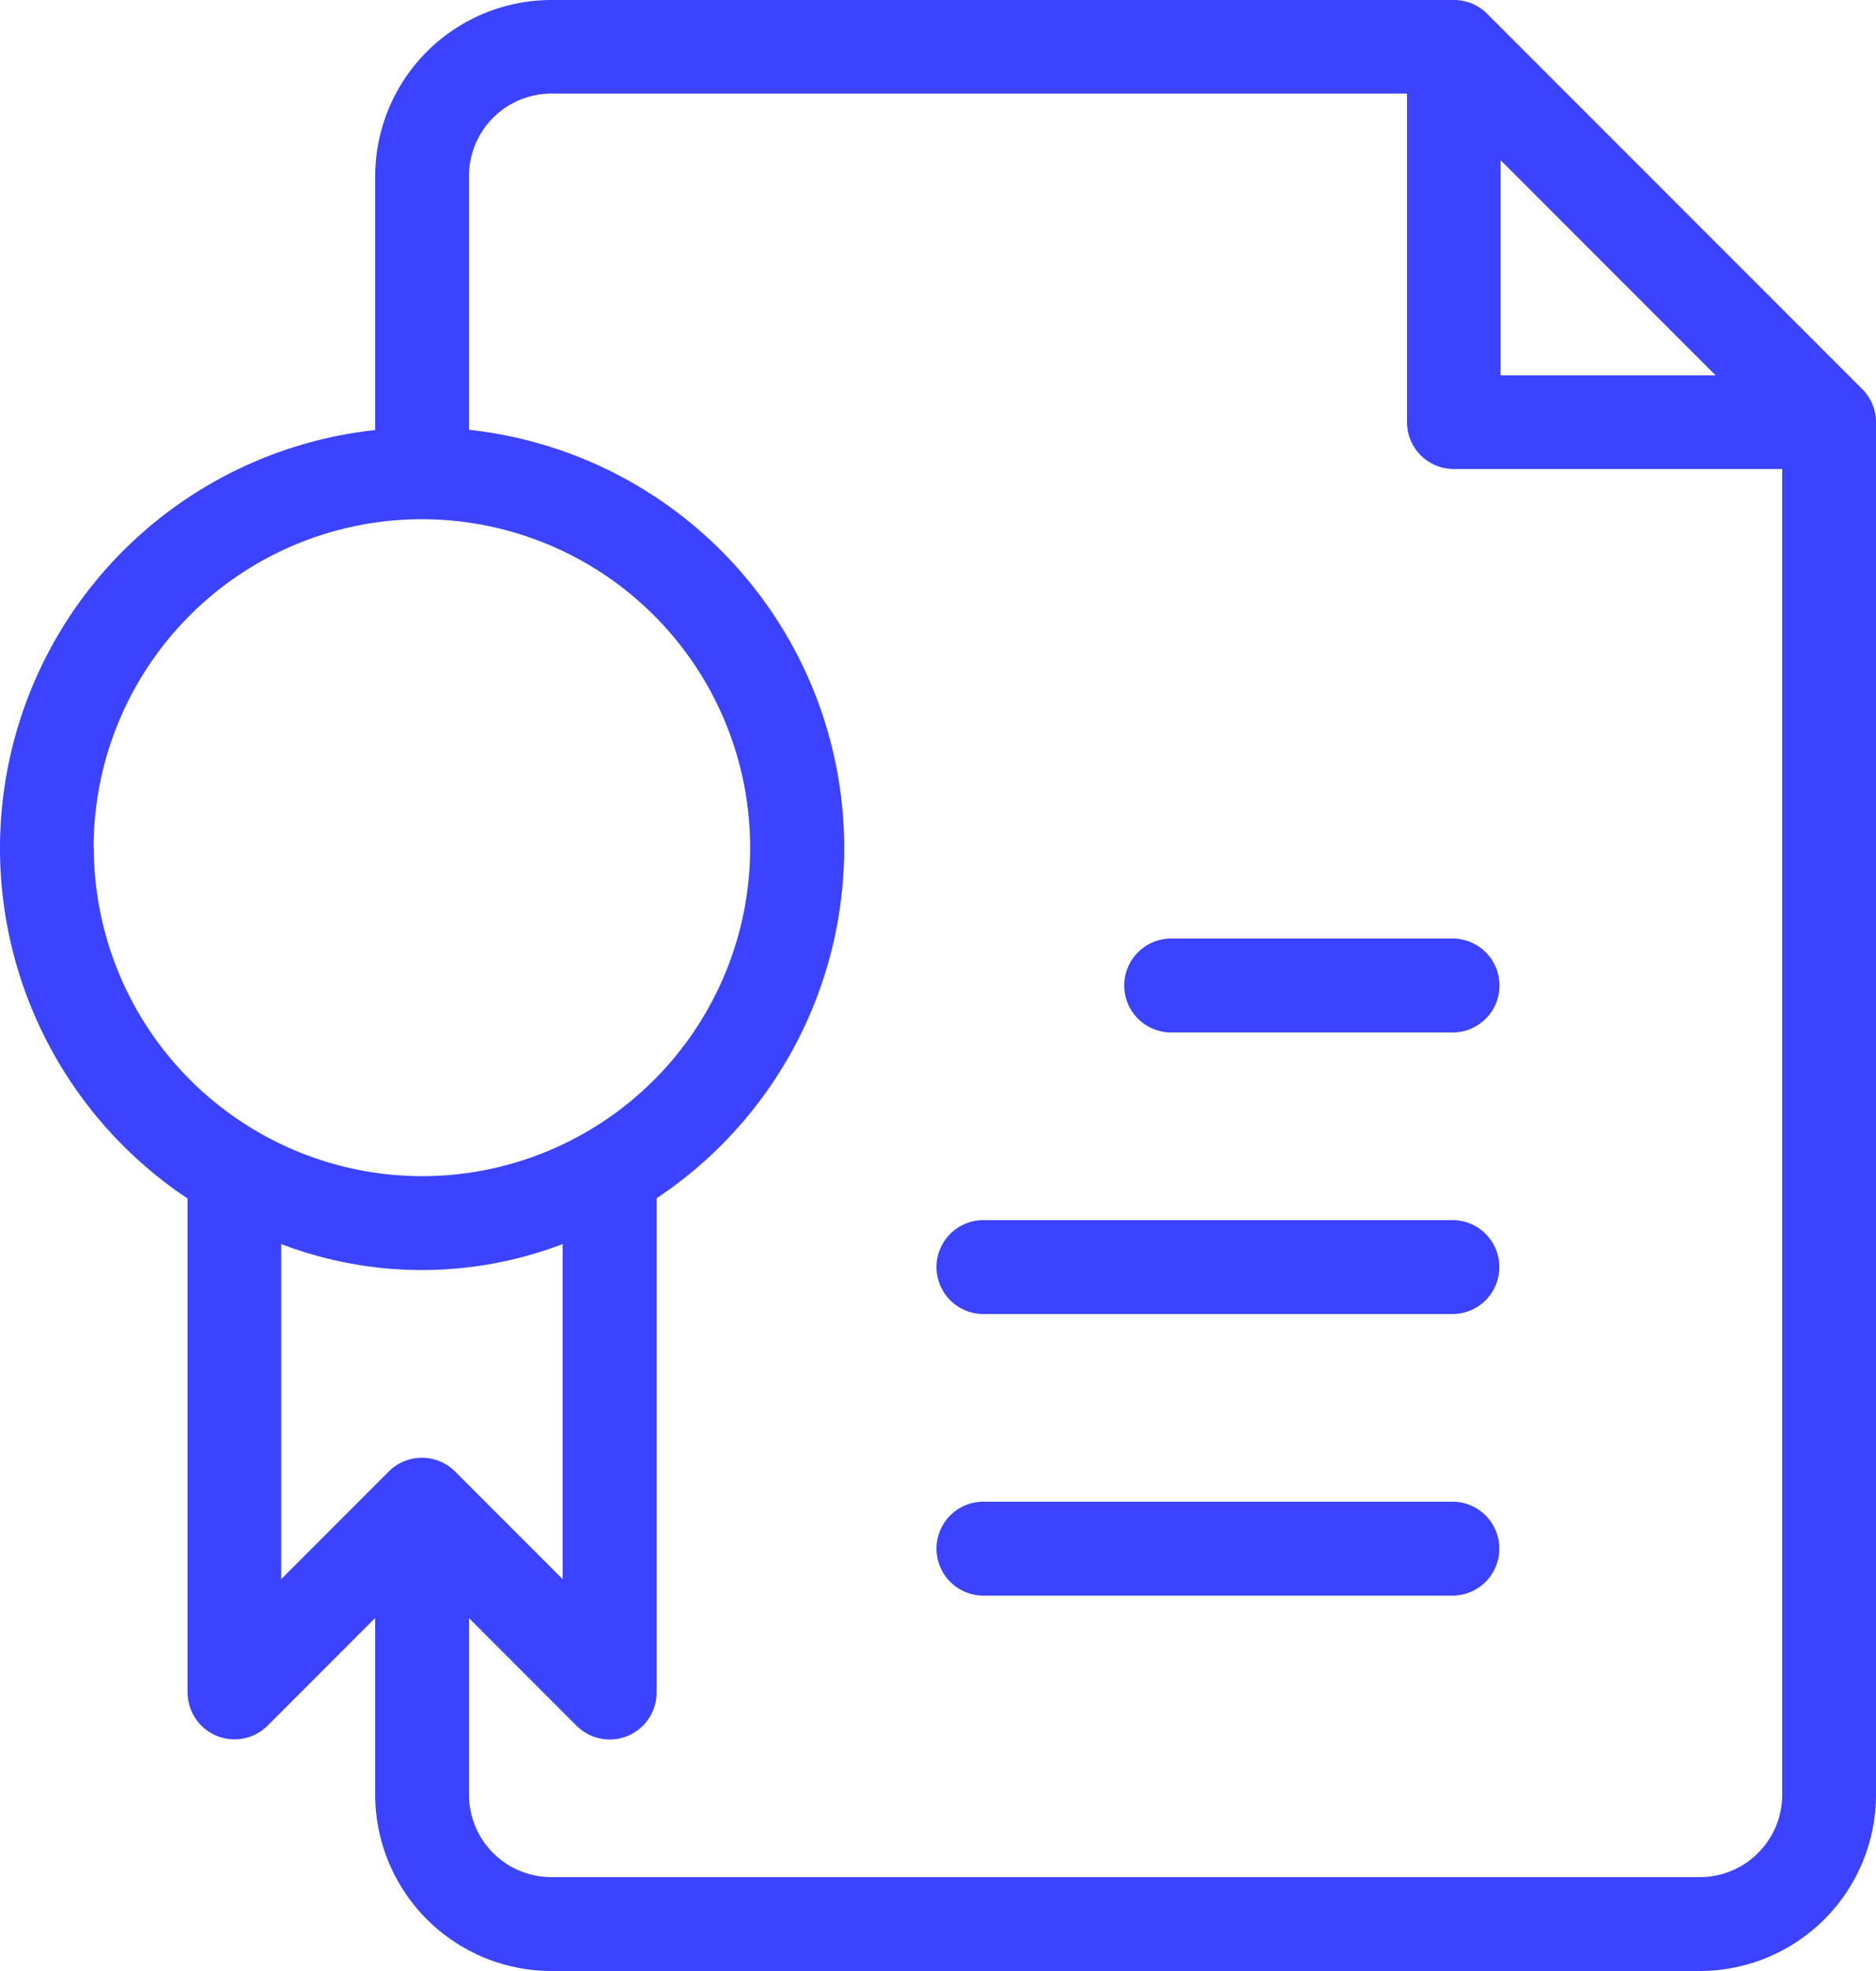
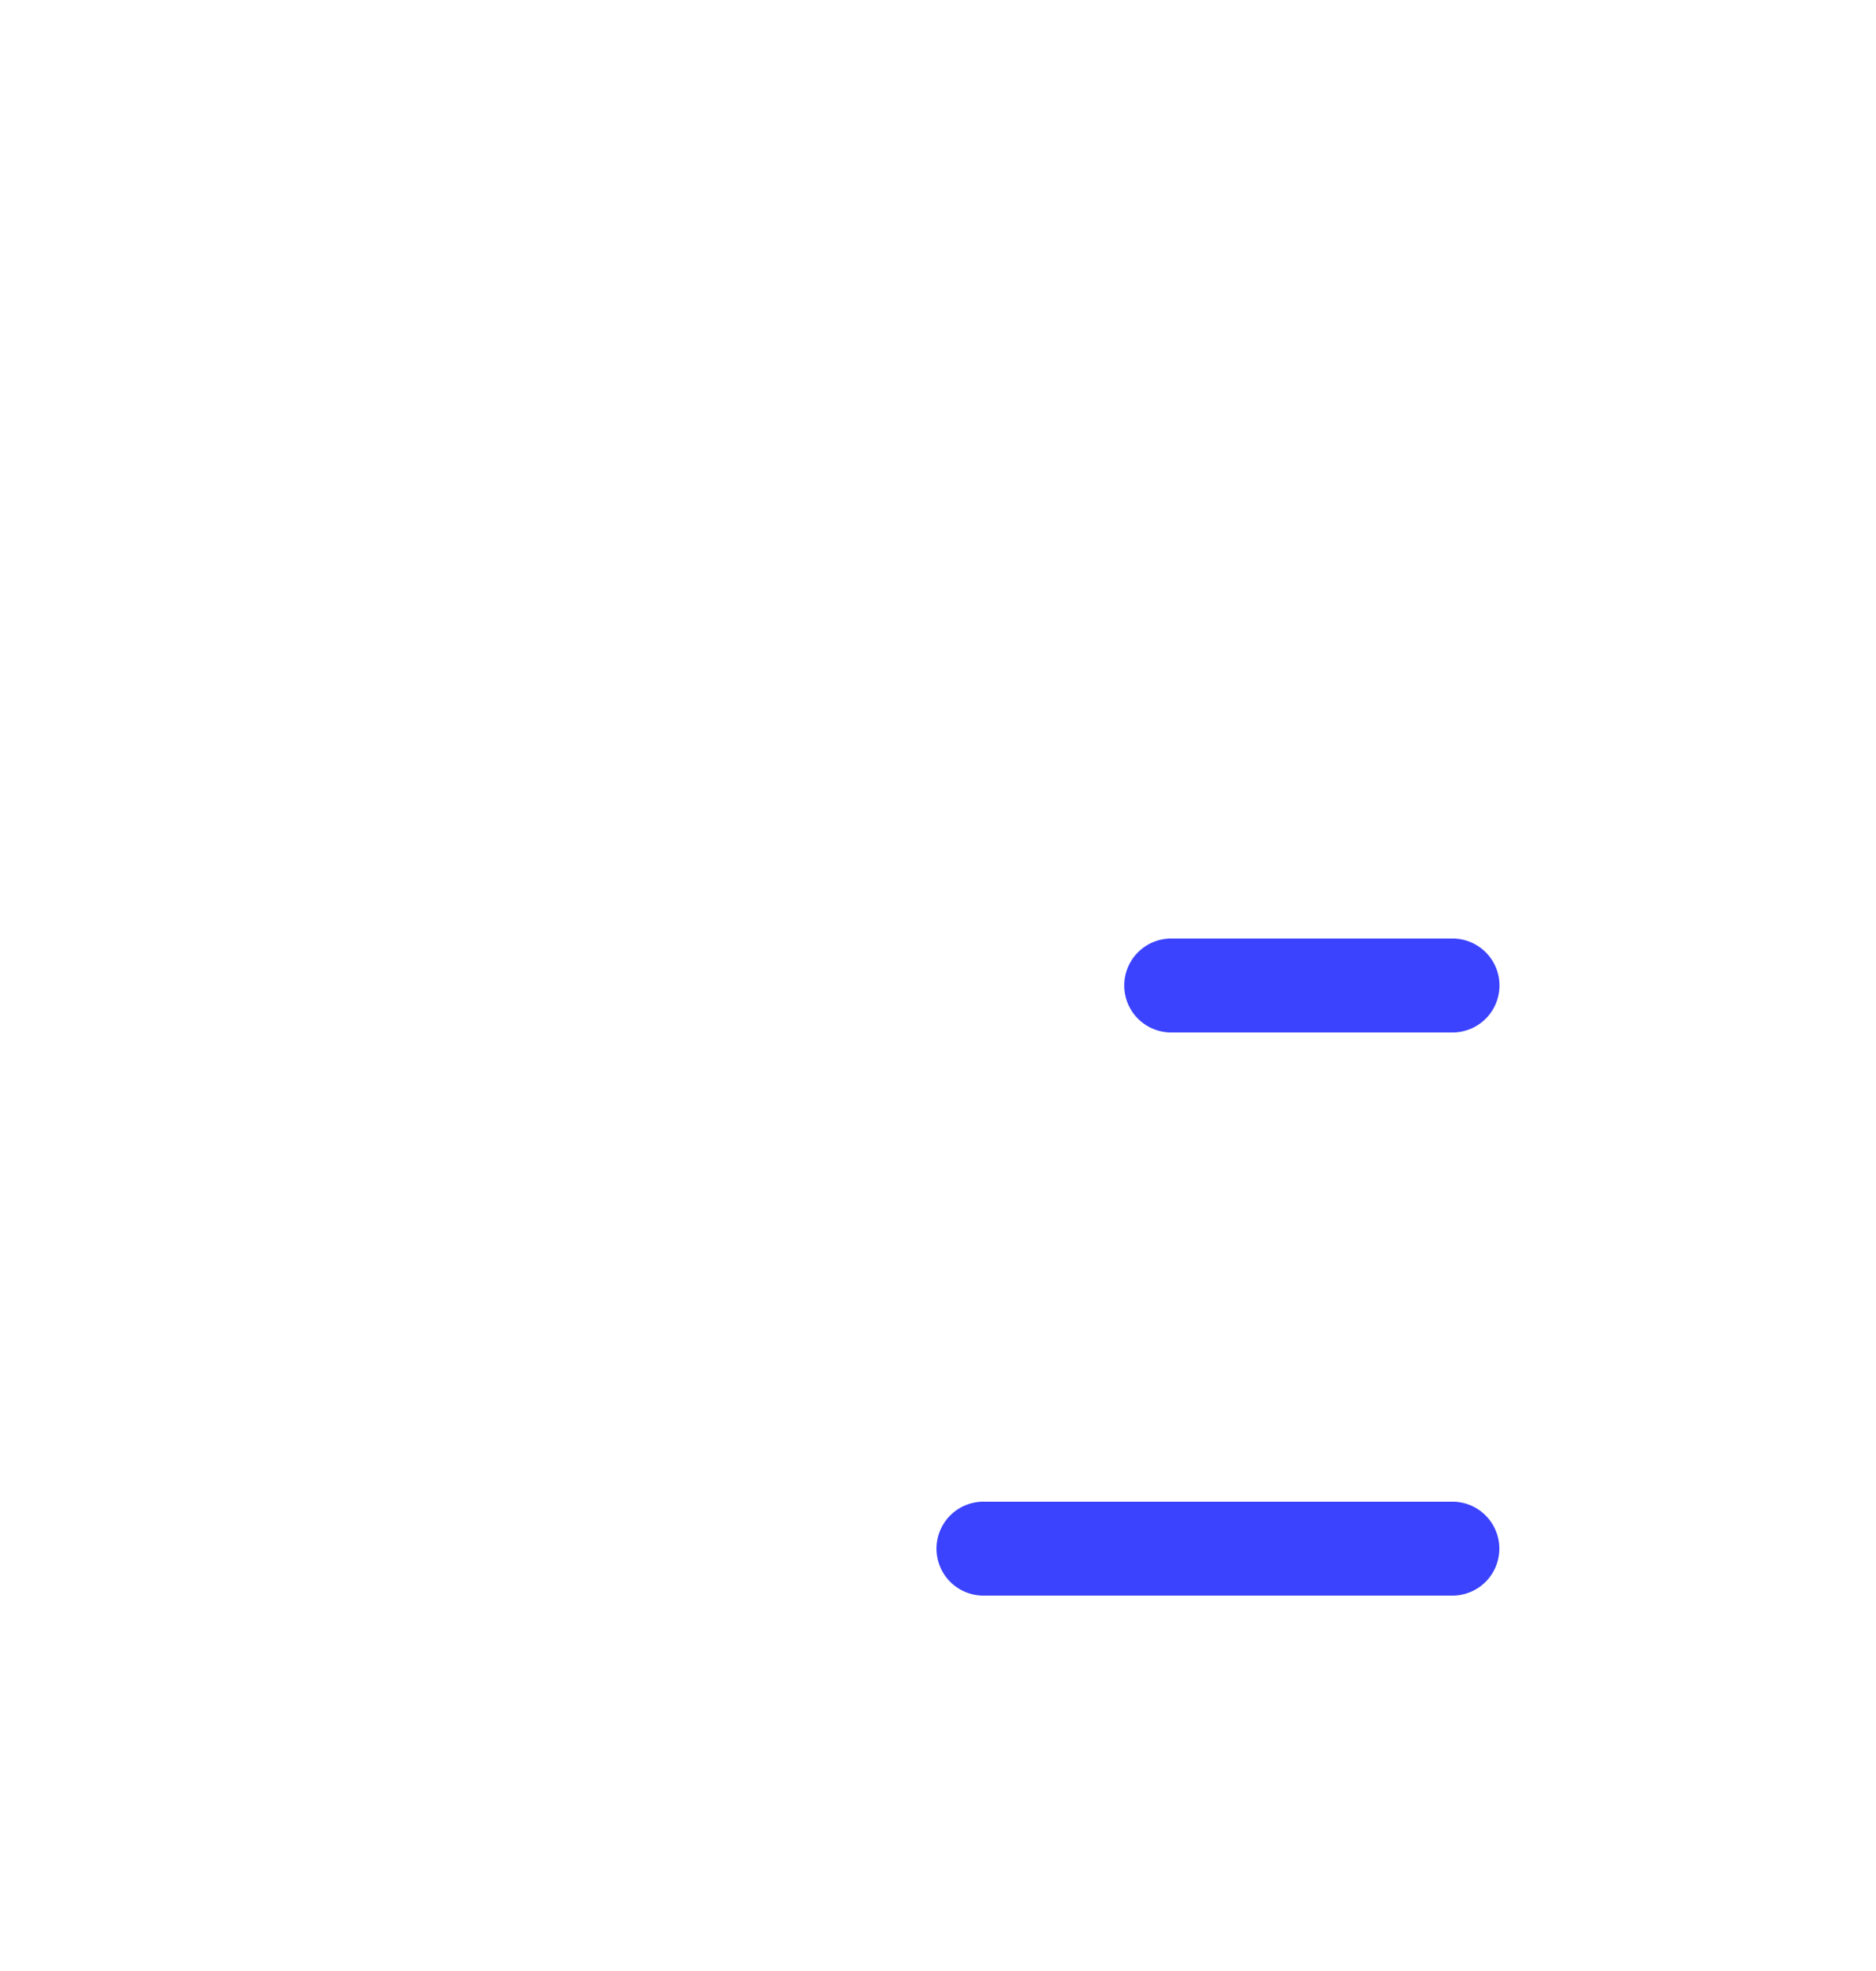
<svg xmlns="http://www.w3.org/2000/svg" width="38.9" height="40.845" viewBox="0 0 38.9 40.845">
  <g id="Group_1005" data-name="Group 1005" transform="translate(-466.884 -3506.768)">
    <g id="Group_1004" data-name="Group 1004">
-       <path id="Path_2088" data-name="Path 2088" d="M505.5,3514.833l-7.78-7.78a.968.968,0,0,0-.687-.285H478.316a3.656,3.656,0,0,0-3.652,3.651v5.261a8.717,8.717,0,0,0-3.89,15.925v10.234a.972.972,0,0,0,1.66.688l2.23-2.23v3.664a3.657,3.657,0,0,0,3.652,3.652h23.817a3.656,3.656,0,0,0,3.651-3.652V3515.52A.967.967,0,0,0,505.5,3514.833ZM498,3510.088l4.46,4.46H498Zm-29.175,14.246a6.807,6.807,0,1,1,6.808,6.808A6.816,6.816,0,0,1,468.829,3524.334Zm3.89,8.215a8.182,8.182,0,0,0,5.835,0v6.943l-2.23-2.23a.972.972,0,0,0-1.375,0l-2.23,2.23Zm29.414,13.119H478.316a1.709,1.709,0,0,1-1.707-1.707V3540.3l2.23,2.23a.972.972,0,0,0,1.66-.688V3531.6a8.717,8.717,0,0,0-3.89-15.925v-5.261a1.708,1.708,0,0,1,1.707-1.706h17.743v6.807a.972.972,0,0,0,.973.973h6.807v27.468A1.708,1.708,0,0,1,502.133,3545.668Z" fill="#3B43FE" />
      <path id="Path_2089" data-name="Path 2089" d="M497.032,3537.888h-9.725a.973.973,0,1,0,0,1.945h9.725a.973.973,0,0,0,0-1.945Z" fill="#3B43FE" />
-       <path id="Path_2090" data-name="Path 2090" d="M497.032,3532.053h-9.725a.973.973,0,1,0,0,1.945h9.725a.973.973,0,0,0,0-1.945Z" fill="#3B43FE" />
      <path id="Path_2091" data-name="Path 2091" d="M497.032,3526.218H491.2a.973.973,0,1,0,0,1.945h5.835a.973.973,0,0,0,0-1.945Z" fill="#3B43FE" />
    </g>
  </g>
</svg>